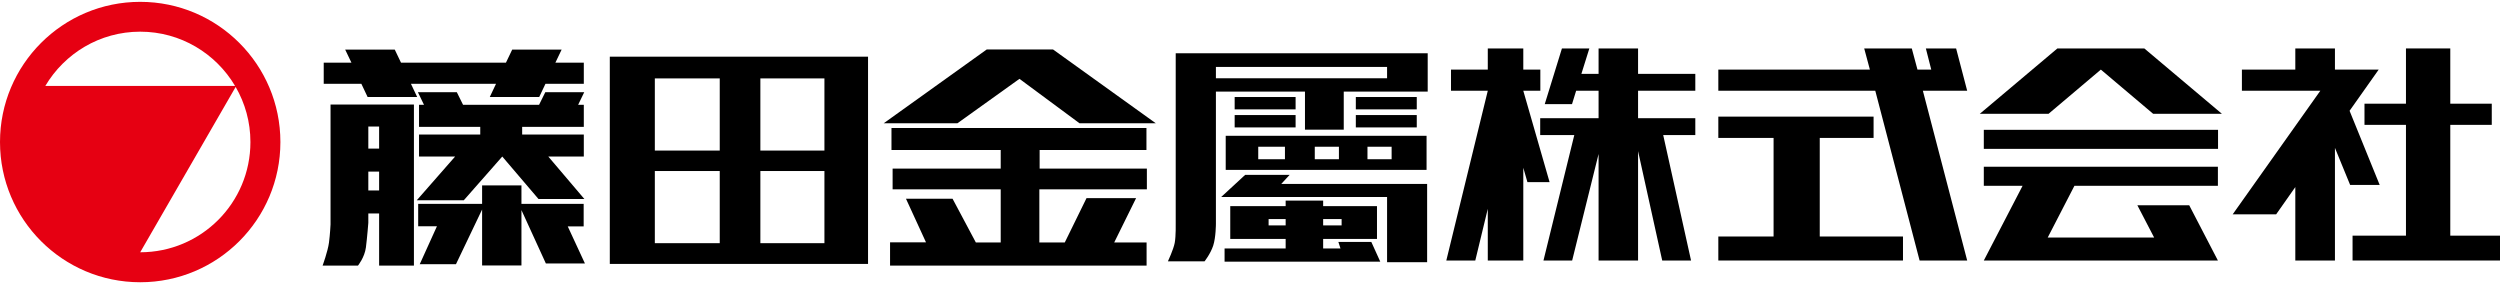
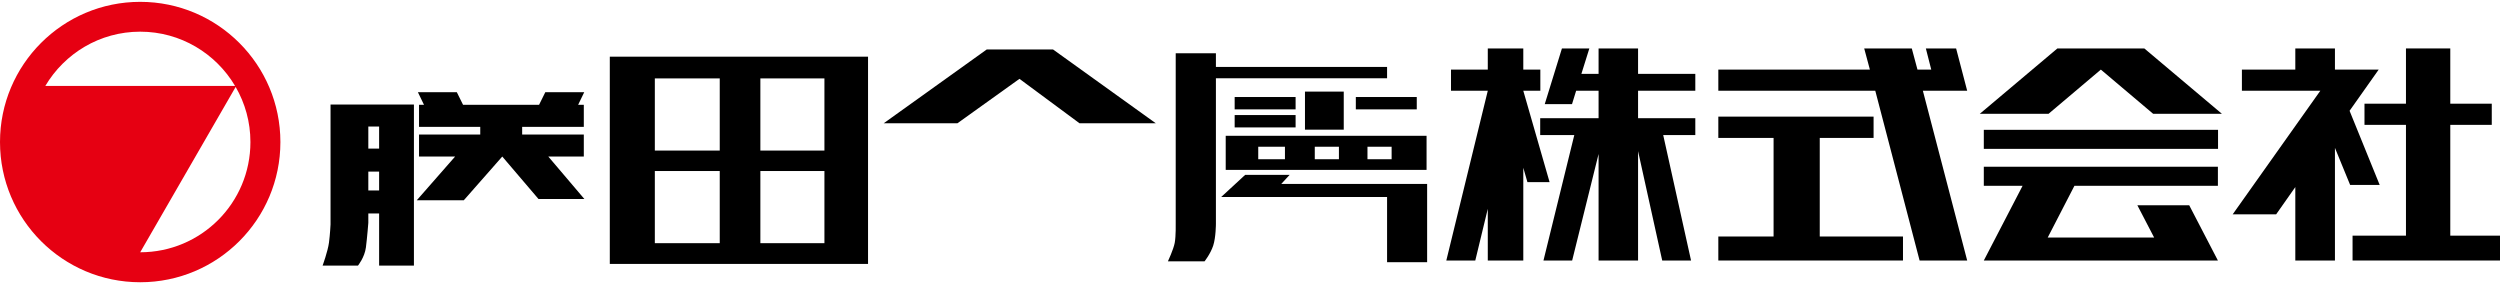
<svg xmlns="http://www.w3.org/2000/svg" id="_レイヤー_2" viewBox="0 0 176 19.74" width="176" height="20">
  <defs>
    <style>.cls-1{fill:#e60012;}.cls-1,.cls-2{fill-rule:evenodd;}</style>
  </defs>
  <g id="_レイヤー_1-2">
    <path class="cls-1" d="m9.87,0C4.42,0,0,4.42,0,9.87s4.42,9.87,9.87,9.87,9.87-4.42,9.87-9.87S15.32,0,9.87,0m0,2.1c2.85,0,5.33,1.54,6.68,3.82H3.19c1.35-2.28,3.83-3.82,6.68-3.82m0,15.53l6.72-11.64c.66,1.14,1.04,2.46,1.04,3.88,0,4.29-3.47,7.76-7.76,7.76" />
-     <polygon class="cls-2" points="41.1 4.28 39.1 4.28 39.54 3.36 36.06 3.36 35.62 4.28 28.23 4.28 27.79 3.36 24.3 3.36 24.74 4.28 22.79 4.28 22.79 5.77 25.44 5.77 25.88 6.7 29.37 6.7 28.93 5.77 34.92 5.77 34.48 6.7 37.96 6.7 38.4 5.77 41.1 5.77 41.1 4.28" />
-     <polygon points="41.18 18.42 39.97 15.81 41.09 15.81 41.09 14.22 36.71 14.22 36.71 12.92 33.94 12.92 33.94 14.22 29.44 14.22 29.44 15.8 30.76 15.8 29.55 18.47 32.1 18.47 33.94 14.62 33.94 18.56 36.71 18.56 36.71 14.66 38.43 18.42 41.18 18.42" />
    <path d="m23.27,7.23v8.44s-.03.67-.11,1.28c-.08.61-.45,1.62-.45,1.62h2.49s.47-.58.56-1.28c.09-.7.17-1.73.17-1.73v-.66h.76v3.67h2.45V7.23h-5.88Zm3.42,1.55v1.55h-.76v-1.55h.76Zm-.76,4.5v-1.33h.76v1.33h-.76Z" />
    <polygon points="37.91 13.88 41.14 13.88 38.6 10.89 41.1 10.89 41.1 9.34 36.76 9.34 36.76 8.8 41.1 8.8 41.1 7.25 40.7 7.25 41.13 6.36 38.39 6.36 37.95 7.25 32.6 7.25 32.16 6.36 29.42 6.36 29.85 7.25 29.5 7.25 29.5 8.8 33.81 8.8 33.81 9.34 29.5 9.34 29.5 10.89 32.04 10.89 29.34 13.97 32.65 13.97 35.36 10.89 35.36 10.89 37.91 13.88" />
-     <polygon class="cls-2" points="80.71 10.43 73.19 10.43 73.19 11.74 80.74 11.74 80.74 13.2 73.17 13.2 73.17 16.94 74.96 16.94 76.49 13.82 79.98 13.82 78.44 16.94 80.72 16.94 80.72 18.57 62.66 18.57 62.66 16.93 65.19 16.93 63.78 13.86 67.06 13.86 68.7 16.94 70.45 16.94 70.45 13.2 62.84 13.2 62.84 11.74 70.45 11.74 70.45 10.43 62.76 10.43 62.76 8.88 80.71 8.88 80.71 10.43" />
    <polygon class="cls-2" points="69.47 3.35 74.13 3.35 81.37 8.55 76 8.55 71.77 5.42 67.4 8.55 62.21 8.55 69.47 3.35" />
-     <path class="cls-2" d="m85.6,3.62h0s-2.83,0-2.83,0v11.94s.02.94-.07,1.41c-.09.47-.48,1.3-.48,1.3h2.58s.42-.53.61-1.11c.19-.58.19-1.54.19-1.54V6.32h6.27v2.68h2.73v-2.68h5.91v-2.7h-14.91Zm0,1.76v-.8h12.05v.8s-12.05,0-12.05,0Z" />
+     <path class="cls-2" d="m85.6,3.62h0s-2.83,0-2.83,0v11.94s.02.94-.07,1.41c-.09.47-.48,1.3-.48,1.3h2.58s.42-.53.61-1.11c.19-.58.19-1.54.19-1.54V6.32h6.27v2.68h2.73v-2.68h5.91h-14.91Zm0,1.76v-.8h12.05v.8s-12.05,0-12.05,0Z" />
    <rect x="86.92" y="6.7" width="4.29" height=".87" />
    <rect x="86.92" y="7.97" width="4.29" height=".87" />
    <rect x="95.45" y="6.7" width="4.29" height=".87" />
-     <rect x="95.45" y="7.97" width="4.29" height=".87" />
    <path class="cls-2" d="m86.29,11.83h14.14v-2.4h-14.14v2.4Zm6.27-.75v-.88h1.7v.88h-1.7Zm5.41,0h-1.7v-.88h1.7v.88Zm-9.39-.88h1.88v.88h-1.88v-.88Z" />
    <polygon class="cls-2" points="100.47 12.82 90.2 12.82 90.79 12.18 87.66 12.18 85.97 13.74 97.65 13.74 97.65 18.33 100.47 18.33 100.47 12.82 100.47 12.82 100.47 12.82" />
-     <path class="cls-2" d="m94.22,16.9l.15.46h-1.22v-.67h3.79v-2.31h-3.79v-.39h-2.64v.39h-3.9v2.31h3.9v.67h-4.3v.93h10.96l-.63-1.39h-2.31Zm.23-1.61v.45h-1.3v-.45h1.3Zm-5.14.45v-.45h1.2v.45h-1.2Z" />
    <path class="cls-2" d="m42.93,3.86v14.59h18.18V3.86h-18.18Zm15.11,6.61h-4.51v-5.08h4.51v5.08Zm-7.37-5.08v5.08h-4.57v-5.08h4.57Zm-4.57,6.52h4.57v5.08h-4.57v-5.08Zm7.43,5.08v-5.08h4.51v5.08h-4.51Z" />
    <polygon class="cls-2" points="104.74 4.77 104.74 3.28 107.24 3.28 107.24 4.77 108.44 4.77 108.44 6.26 107.24 6.26 109.09 12.69 107.53 12.69 107.24 11.68 107.24 18.21 104.74 18.21 104.74 14.57 103.86 18.21 101.82 18.21 104.74 6.26 102.15 6.26 102.15 4.77 104.74 4.77" />
    <polygon class="cls-2" points="111.89 3.28 111.33 5.07 112.54 5.07 112.54 3.28 115.32 3.28 115.32 5.07 119.35 5.07 119.35 6.26 115.32 6.26 115.32 8.19 119.35 8.19 119.35 9.38 117.09 9.38 119.05 18.21 117.02 18.21 115.32 10.51 115.32 18.21 112.54 18.21 112.54 10.71 110.68 18.21 108.66 18.21 110.83 9.38 108.43 9.38 108.43 8.19 112.54 8.19 112.54 6.26 110.96 6.26 110.67 7.2 108.75 7.2 109.96 3.28 111.89 3.28" />
    <polygon class="cls-2" points="124.86 9.58 120.97 9.58 120.97 8.08 131.9 8.08 131.9 9.58 128.11 9.58 128.11 16.52 133.97 16.52 133.97 18.21 120.97 18.21 120.97 16.52 124.86 16.52 124.86 9.58" />
    <polygon class="cls-2" points="131.64 4.77 131.24 3.28 134.59 3.28 134.99 4.77 135.96 4.77 135.58 3.28 137.71 3.28 138.49 6.26 135.37 6.26 138.49 18.21 135.14 18.21 132.02 6.26 120.97 6.26 120.97 4.77 131.64 4.77" />
    <rect x="139.66" y="9.01" width="16.49" height="1.34" />
    <polygon class="cls-2" points="139.38 7.88 144.22 7.88 147.9 4.77 151.58 7.88 156.42 7.88 150.96 3.28 144.84 3.28 139.38 7.88" />
    <polygon class="cls-2" points="139.66 18.21 142.39 12.95 139.66 12.95 139.66 11.61 156.14 11.61 156.14 12.95 146.04 12.95 144.16 16.59 151.65 16.59 150.47 14.32 154.12 14.32 156.14 18.21 139.66 18.21" />
    <polygon class="cls-2" points="161.59 4.77 161.59 3.28 164.38 3.28 164.38 4.77 167.46 4.77 165.41 7.67 167.53 12.89 165.45 12.89 164.38 10.28 164.38 18.21 161.59 18.21 161.59 13.04 160.24 14.96 157.18 14.96 163.35 6.26 157.83 6.26 157.83 4.77 161.59 4.77" />
    <polygon class="cls-2" points="172.5 3.28 172.5 7.17 175.42 7.17 175.42 8.66 172.5 8.66 172.5 16.46 176 16.46 176 18.21 165.62 18.21 165.62 16.46 169.38 16.46 169.38 8.66 166.46 8.66 166.46 7.17 169.38 7.17 169.38 3.28 172.5 3.28" />
  </g>
</svg>